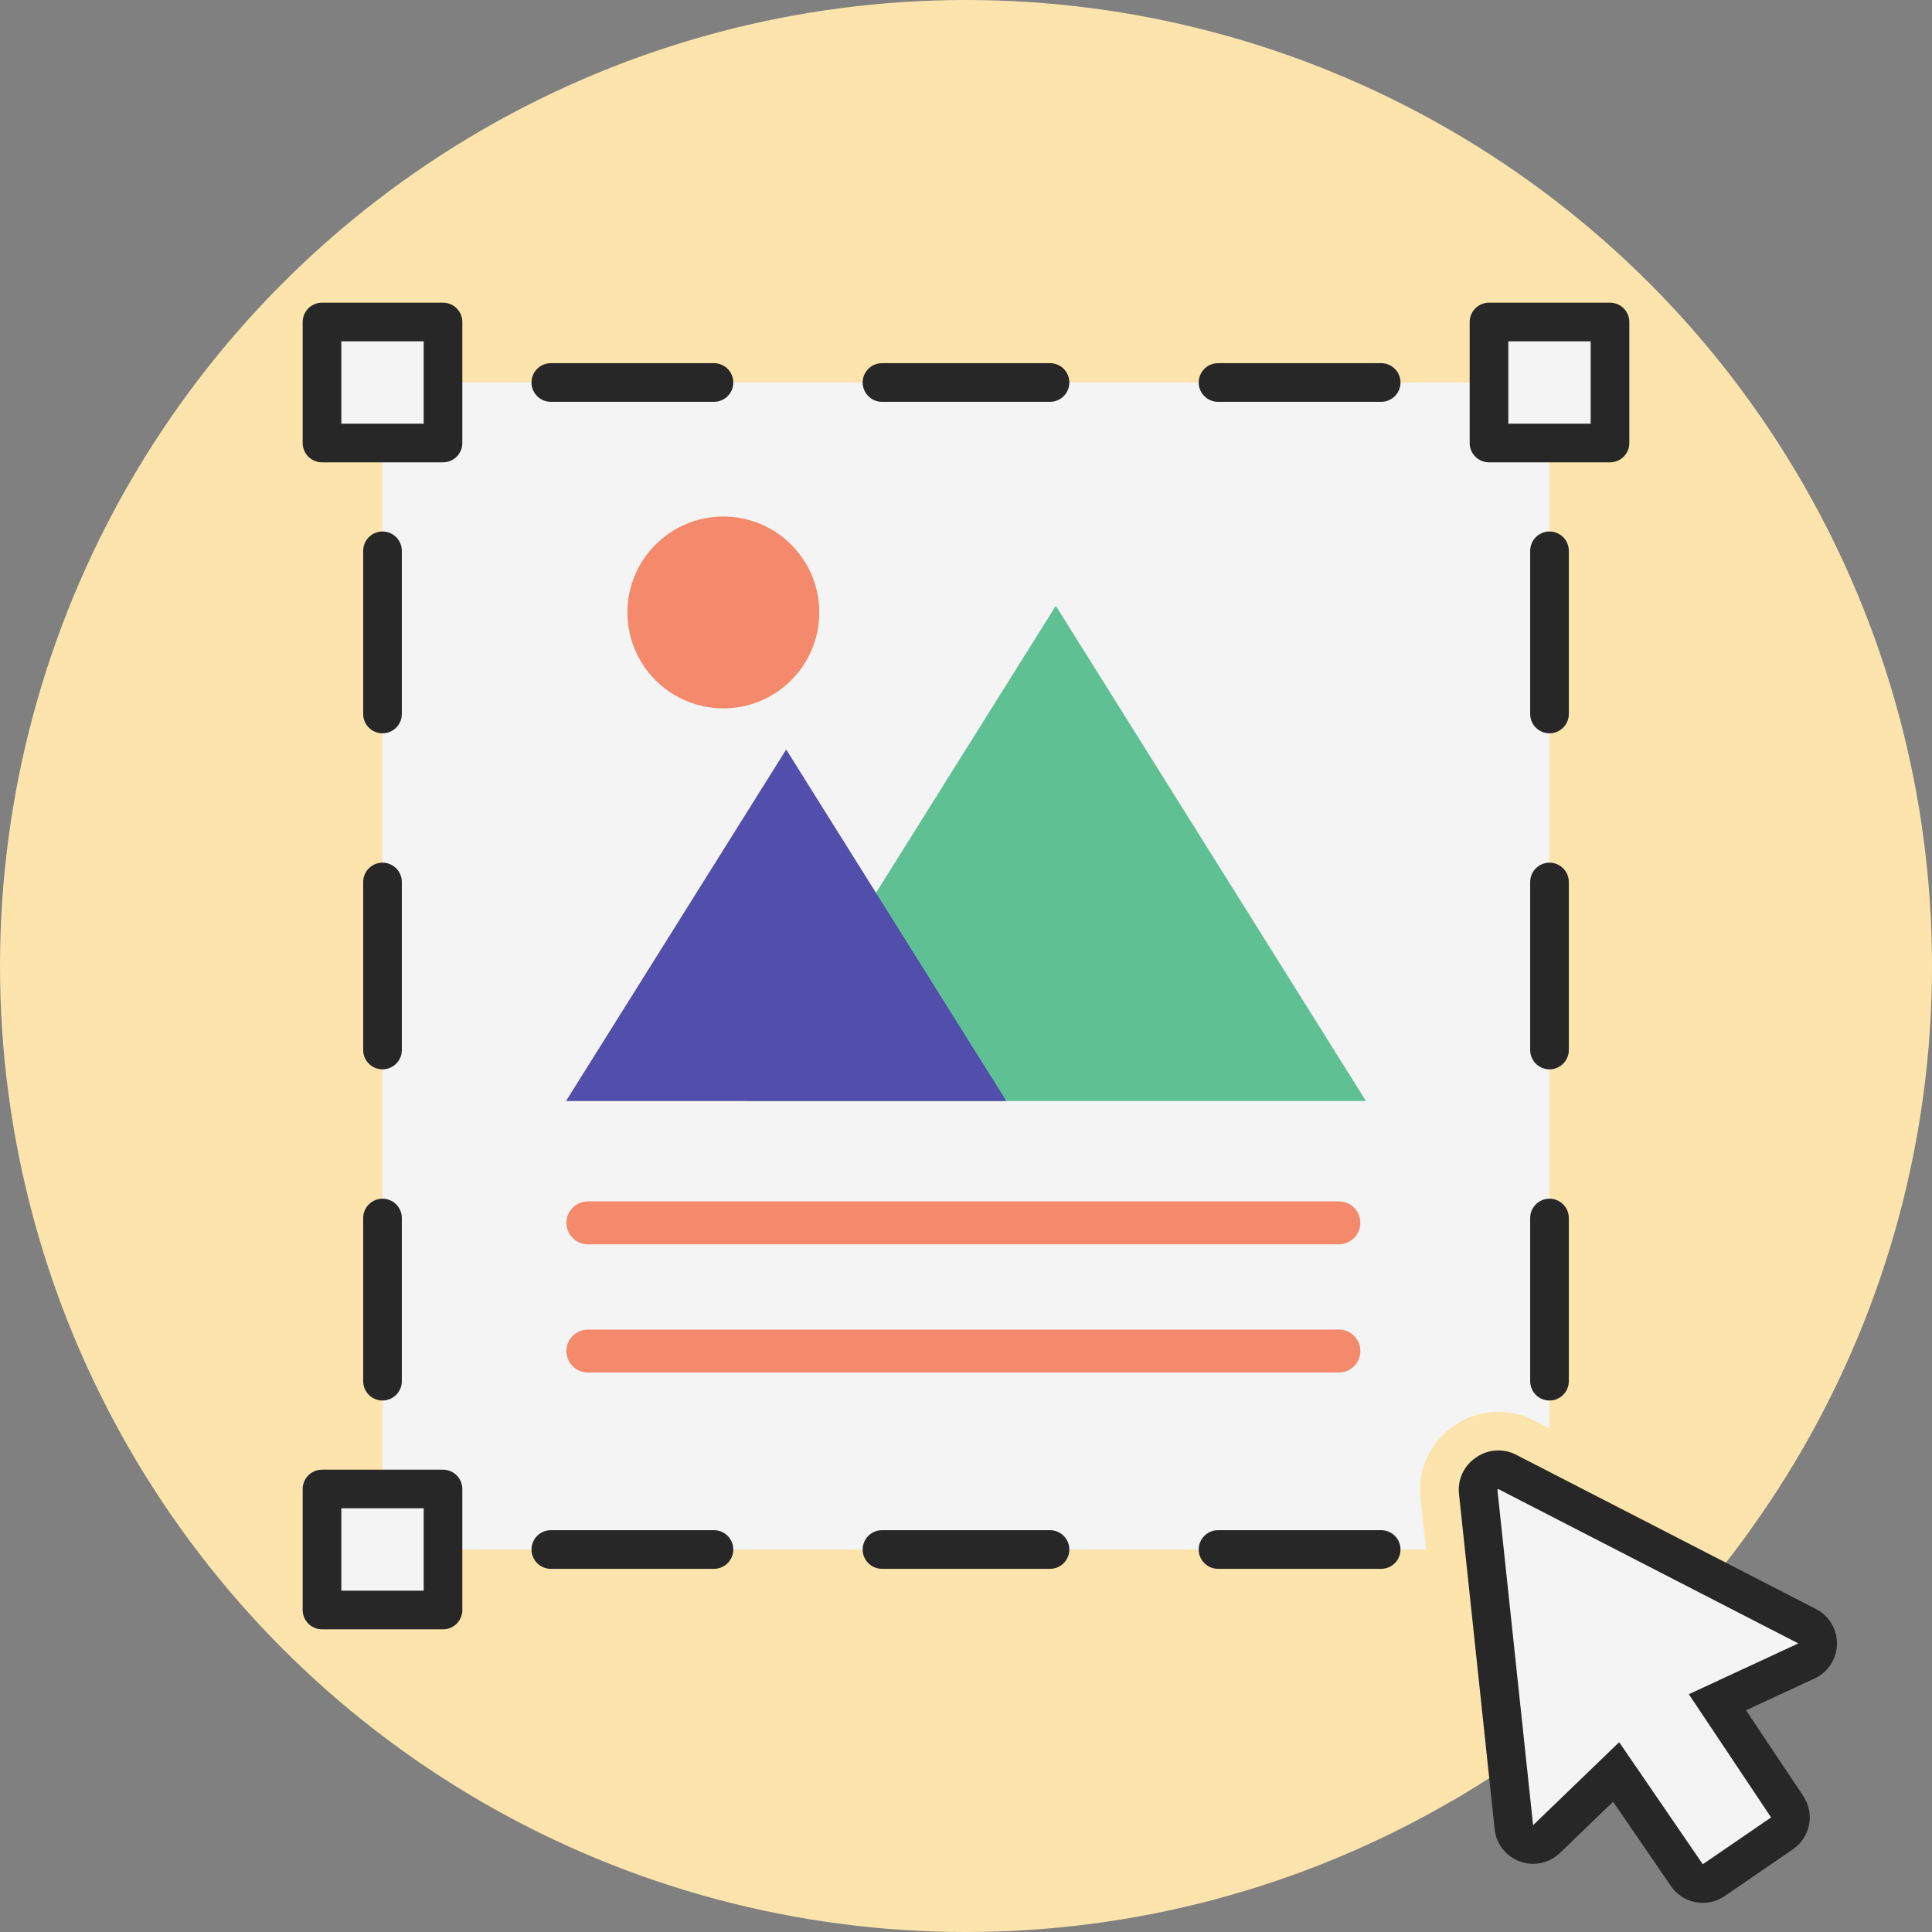
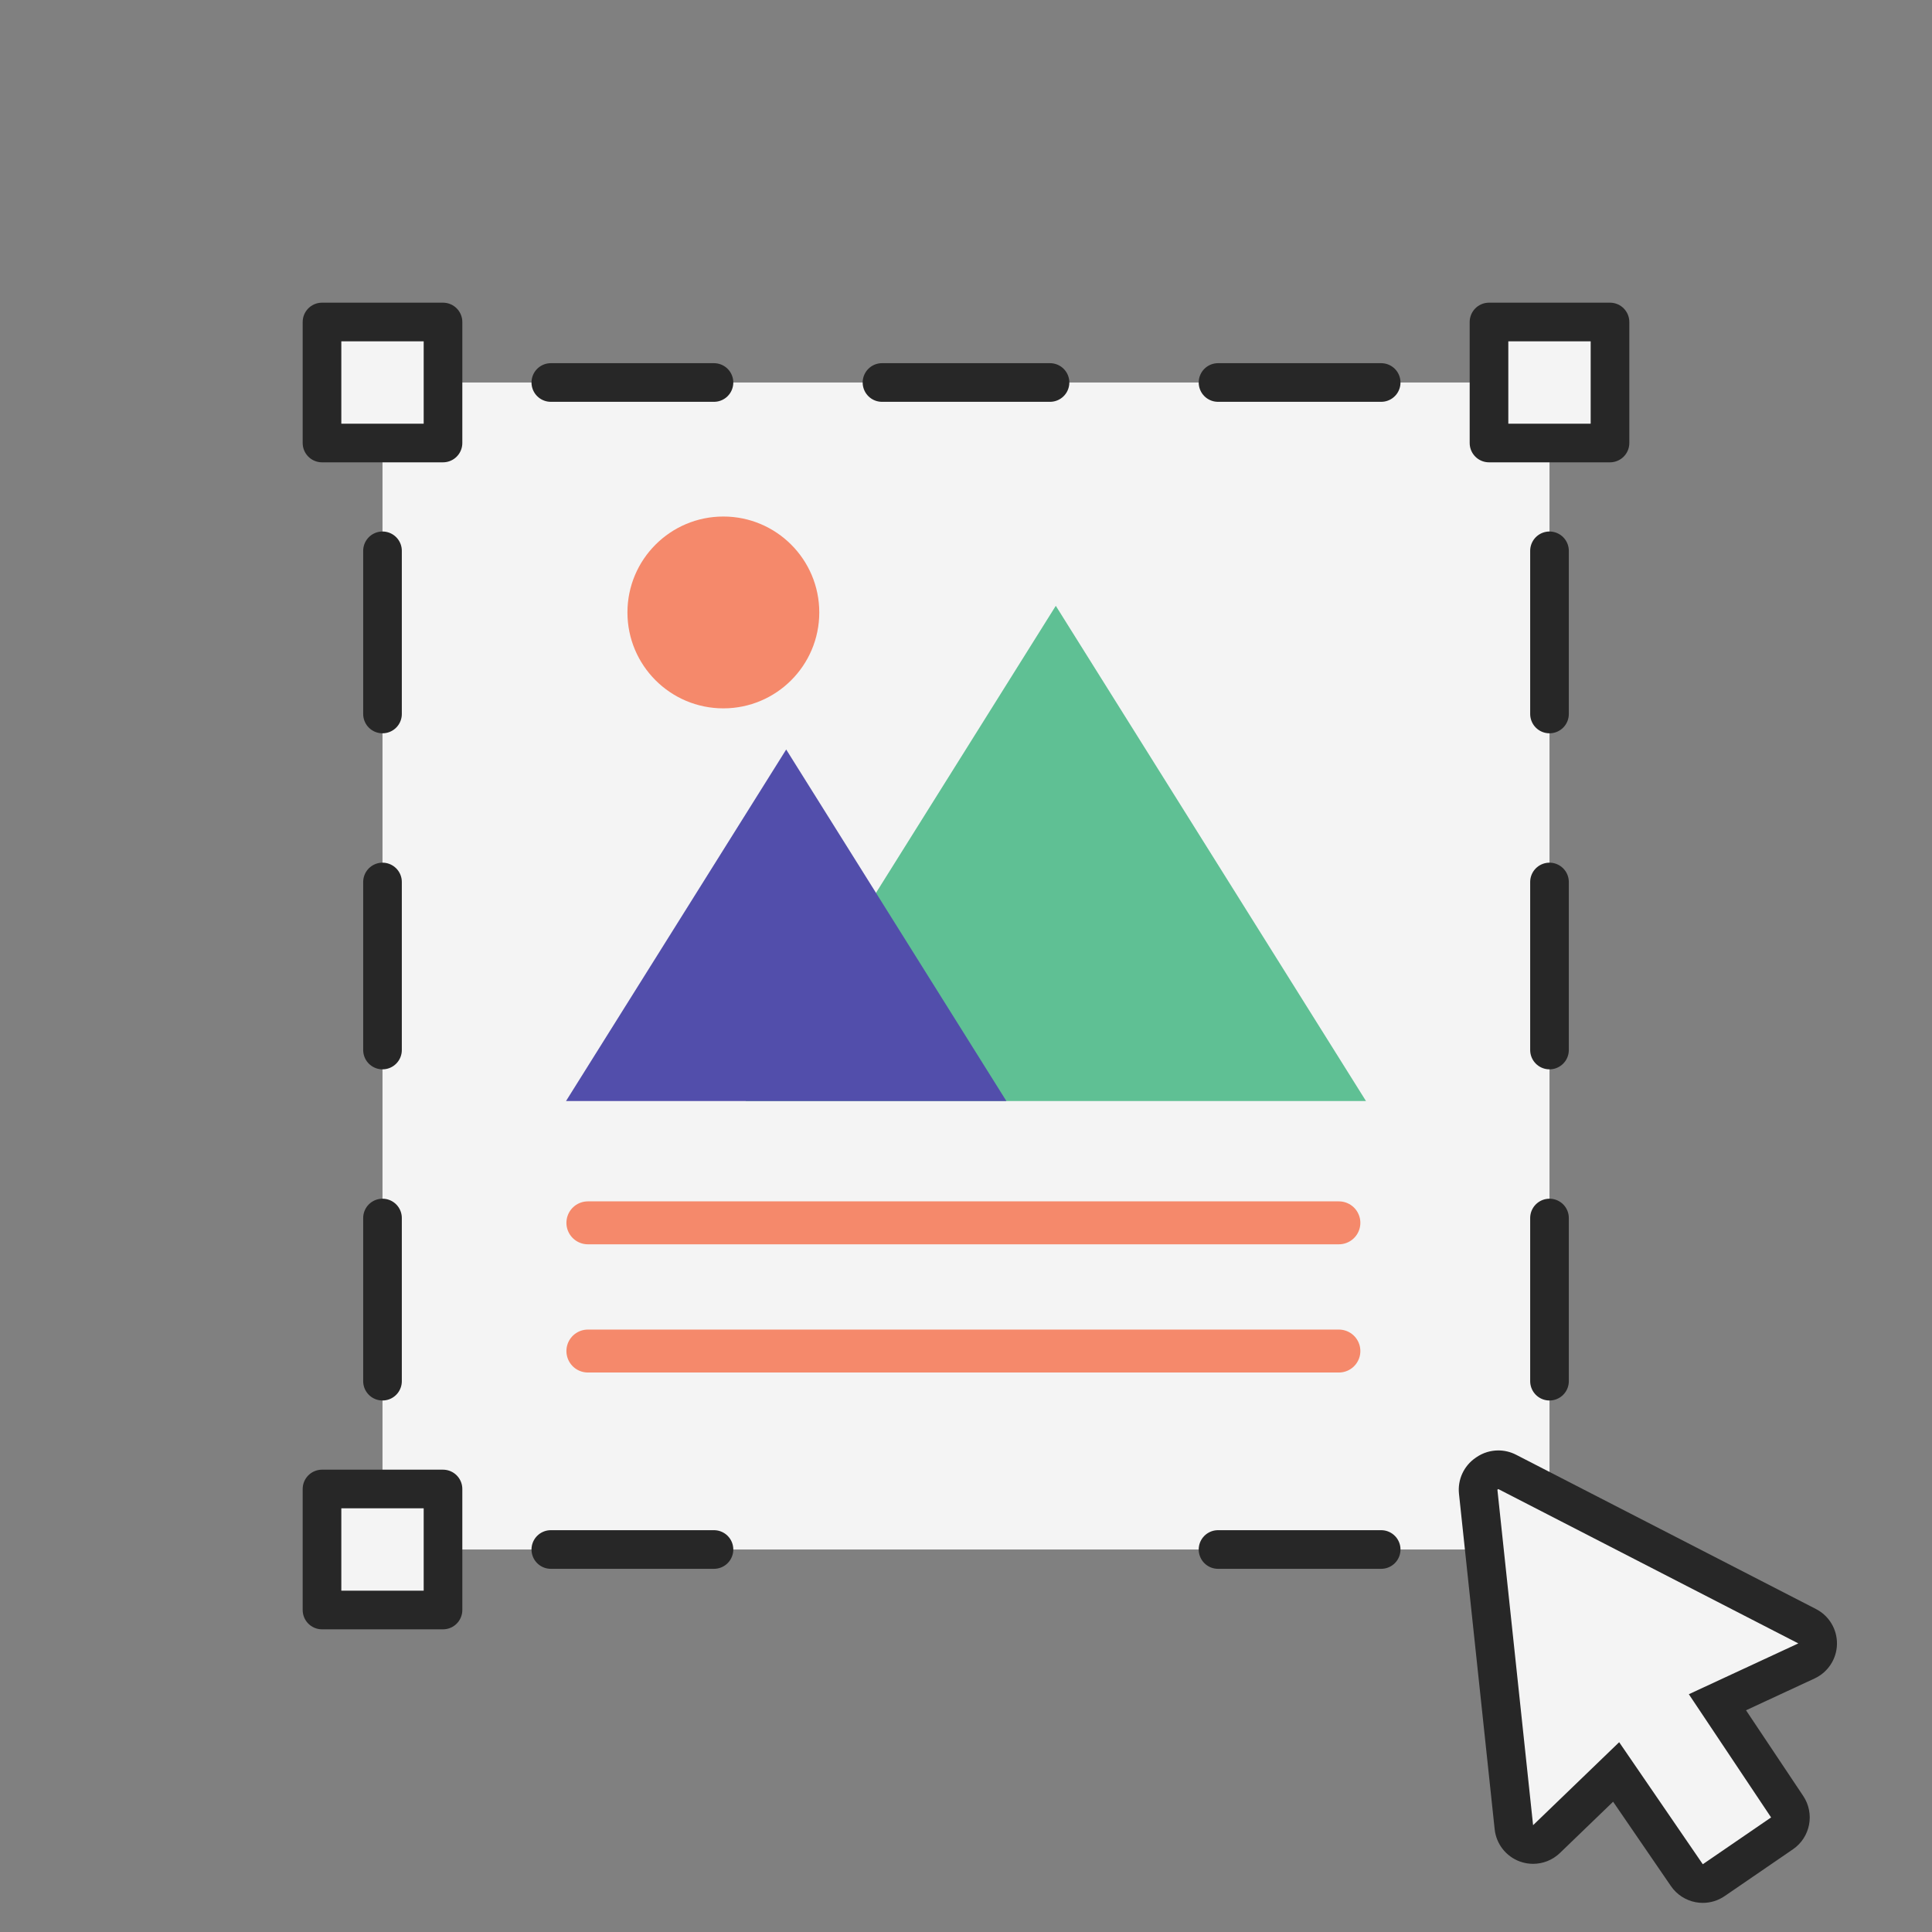
<svg xmlns="http://www.w3.org/2000/svg" xmlns:xlink="http://www.w3.org/1999/xlink" version="1.1" id="Capa_1" x="0px" y="0px" viewBox="0 0 300 300" enable-background="new 0 0 300 300" xml:space="preserve">
  <rect x="0" y="0" width="300" height="300" fill="#808080" stroke="none" />
-   <circle fill="#FCE4AC" cx="150" cy="150" r="150" />
  <rect x="59.394" y="59.394" fill="#F4F4F4" width="181.211" height="181.211" />
  <g>
    <g>
      <line fill="none" stroke="#F5896B" stroke-width="6.667" stroke-linecap="round" stroke-linejoin="round" stroke-miterlimit="10" x1="91.286" y1="189.881" x2="207.902" y2="189.881" />
      <line fill="none" stroke="#F5896B" stroke-width="6.667" stroke-linecap="round" stroke-linejoin="round" stroke-miterlimit="10" x1="91.286" y1="209.789" x2="207.902" y2="209.789" />
      <g>
        <g>
          <polygon fill="#5FC094" points="212.111,170.969 163.943,94.07 115.776,170.969     " />
          <polygon fill="#524EAB" points="156.271,170.969 122.08,116.383 87.889,170.969     " />
        </g>
        <circle fill="#F5896B" cx="112.323" cy="95.1" r="14.894" />
      </g>
    </g>
    <rect x="50" y="50" fill="#F4F4F4" stroke="#272727" stroke-width="6" stroke-linecap="round" stroke-linejoin="round" stroke-miterlimit="10" width="18.789" height="18.789" />
    <rect x="231.211" y="50" fill="#F4F4F4" stroke="#272727" stroke-width="6" stroke-linecap="round" stroke-linejoin="round" stroke-miterlimit="10" width="18.789" height="18.789" />
    <rect x="50" y="231.211" fill="#F4F4F4" stroke="#272727" stroke-width="6" stroke-linecap="round" stroke-linejoin="round" stroke-miterlimit="10" width="18.789" height="18.789" />
    <g>
      <g>
        <line fill="none" stroke="#272727" stroke-width="6" stroke-linecap="round" stroke-linejoin="round" x1="85.532" y1="59.394" x2="110.866" y2="59.394" />
        <line fill="none" stroke="#272727" stroke-width="6" stroke-linecap="round" stroke-linejoin="round" stroke-dasharray="26.09,26.09" x1="136.955" y1="59.394" x2="176.09" y2="59.394" />
        <line fill="none" stroke="#272727" stroke-width="6" stroke-linecap="round" stroke-linejoin="round" x1="189.134" y1="59.394" x2="214.468" y2="59.394" />
      </g>
    </g>
    <g>
      <g>
        <line fill="none" stroke="#272727" stroke-width="6" stroke-linecap="round" stroke-linejoin="round" x1="85.532" y1="240.606" x2="110.866" y2="240.606" />
-         <line fill="none" stroke="#272727" stroke-width="6" stroke-linecap="round" stroke-linejoin="round" stroke-dasharray="26.09,26.09" x1="136.955" y1="240.606" x2="176.09" y2="240.606" />
        <line fill="none" stroke="#272727" stroke-width="6" stroke-linecap="round" stroke-linejoin="round" x1="189.134" y1="240.606" x2="214.468" y2="240.606" />
      </g>
    </g>
    <g>
      <g>
        <line fill="none" stroke="#272727" stroke-width="6" stroke-linecap="round" stroke-linejoin="round" x1="240.605" y1="85.532" x2="240.605" y2="110.866" />
        <line fill="none" stroke="#272727" stroke-width="6" stroke-linecap="round" stroke-linejoin="round" stroke-dasharray="26.09,26.09" x1="240.605" y1="136.955" x2="240.605" y2="176.09" />
        <line fill="none" stroke="#272727" stroke-width="6" stroke-linecap="round" stroke-linejoin="round" x1="240.605" y1="189.134" x2="240.605" y2="214.468" />
      </g>
    </g>
    <g>
      <g>
        <line fill="none" stroke="#272727" stroke-width="6" stroke-linecap="round" stroke-linejoin="round" x1="59.395" y1="85.532" x2="59.395" y2="110.866" />
        <line fill="none" stroke="#272727" stroke-width="6" stroke-linecap="round" stroke-linejoin="round" stroke-dasharray="26.09,26.09" x1="59.395" y1="136.955" x2="59.395" y2="176.09" />
        <line fill="none" stroke="#272727" stroke-width="6" stroke-linecap="round" stroke-linejoin="round" x1="59.395" y1="189.134" x2="59.395" y2="214.468" />
      </g>
    </g>
  </g>
  <g>
    <defs>
-       <circle id="SVGID_1_" cx="150" cy="150" r="150" />
-     </defs>
+       </defs>
    <clipPath id="SVGID_2_">
      <use xlink:href="#SVGID_1_" overflow="visible" />
    </clipPath>
    <g clip-path="url(#SVGID_2_)">
      <g>
        <g>
          <path fill="#FCE4AC" d="M232.659,231.222l46.584,23.966l-17.001,7.89l12.773,19.132l-10.605,7.268l-12.986-18.95l-13.367,12.886      l-5.541-52.094L232.659,231.222 M232.66,219.222c-2.38,0-4.749,0.707-6.784,2.101l-0.144,0.098      c-3.639,2.493-5.617,6.782-5.15,11.169l5.541,52.094c0.485,4.558,3.523,8.441,7.831,10.008c1.337,0.486,2.725,0.723,4.1,0.723      c3.056,0,6.055-1.168,8.33-3.361l3.157-3.043l4.969,7.251c1.799,2.625,4.567,4.428,7.696,5.013      c0.731,0.137,1.469,0.204,2.202,0.204c2.405,0,4.772-0.723,6.784-2.102l10.605-7.268c5.42-3.714,6.845-11.097,3.196-16.562      l-4.994-7.481l4.295-1.993c4.157-1.929,6.853-6.059,6.946-10.641c0.093-4.582-2.432-8.818-6.508-10.914l-46.584-23.966      C236.42,219.661,234.537,219.222,232.66,219.222L232.66,219.222z" />
        </g>
      </g>
    </g>
  </g>
  <g>
    <g>
      <g>
        <path fill="#F4F4F4" d="M264.413,292.477c-0.957,0-1.896-0.456-2.478-1.304l-10.982-16.025l-10.814,10.426     c-0.569,0.548-1.319,0.84-2.083,0.84c-0.344,0-0.691-0.06-1.025-0.181c-1.077-0.392-1.836-1.362-1.958-2.502l-5.541-52.094     c-0.116-1.096,0.377-2.166,1.285-2.79l0.144-0.099c0.509-0.35,1.103-0.527,1.699-0.527c0.469,0,0.94,0.11,1.373,0.332     l46.584,23.966c1.019,0.524,1.65,1.583,1.627,2.729c-0.023,1.146-0.697,2.179-1.736,2.66l-13.825,6.417l10.828,16.219     c0.912,1.366,0.556,3.212-0.799,4.141l-10.605,7.268C265.588,292.307,264.997,292.477,264.413,292.477z" />
        <path fill="#272727" d="M232.659,231.222l46.584,23.966l-17.001,7.89l12.773,19.132l-10.605,7.268l-12.986-18.95l-13.367,12.886     l-5.541-52.094L232.659,231.222 M232.66,225.222c-1.19,0-2.374,0.353-3.391,1.05l-0.144,0.098     c-1.82,1.247-2.809,3.391-2.575,5.585l5.541,52.094c0.242,2.279,1.762,4.221,3.915,5.004c0.669,0.243,1.362,0.362,2.05,0.362     c1.528,0,3.028-0.584,4.165-1.681l8.262-7.965l8.978,13.1c0.9,1.313,2.284,2.214,3.848,2.506     c0.366,0.068,0.734,0.102,1.101,0.102c1.202,0,2.386-0.362,3.392-1.051l10.605-7.268c2.71-1.857,3.422-5.548,1.598-8.281     l-8.883-13.306l10.648-4.942c2.079-0.965,3.426-3.029,3.473-5.321c0.047-2.291-1.216-4.409-3.254-5.457l-46.584-23.966     C234.54,225.442,233.598,225.222,232.66,225.222L232.66,225.222z" />
      </g>
    </g>
  </g>
</svg>